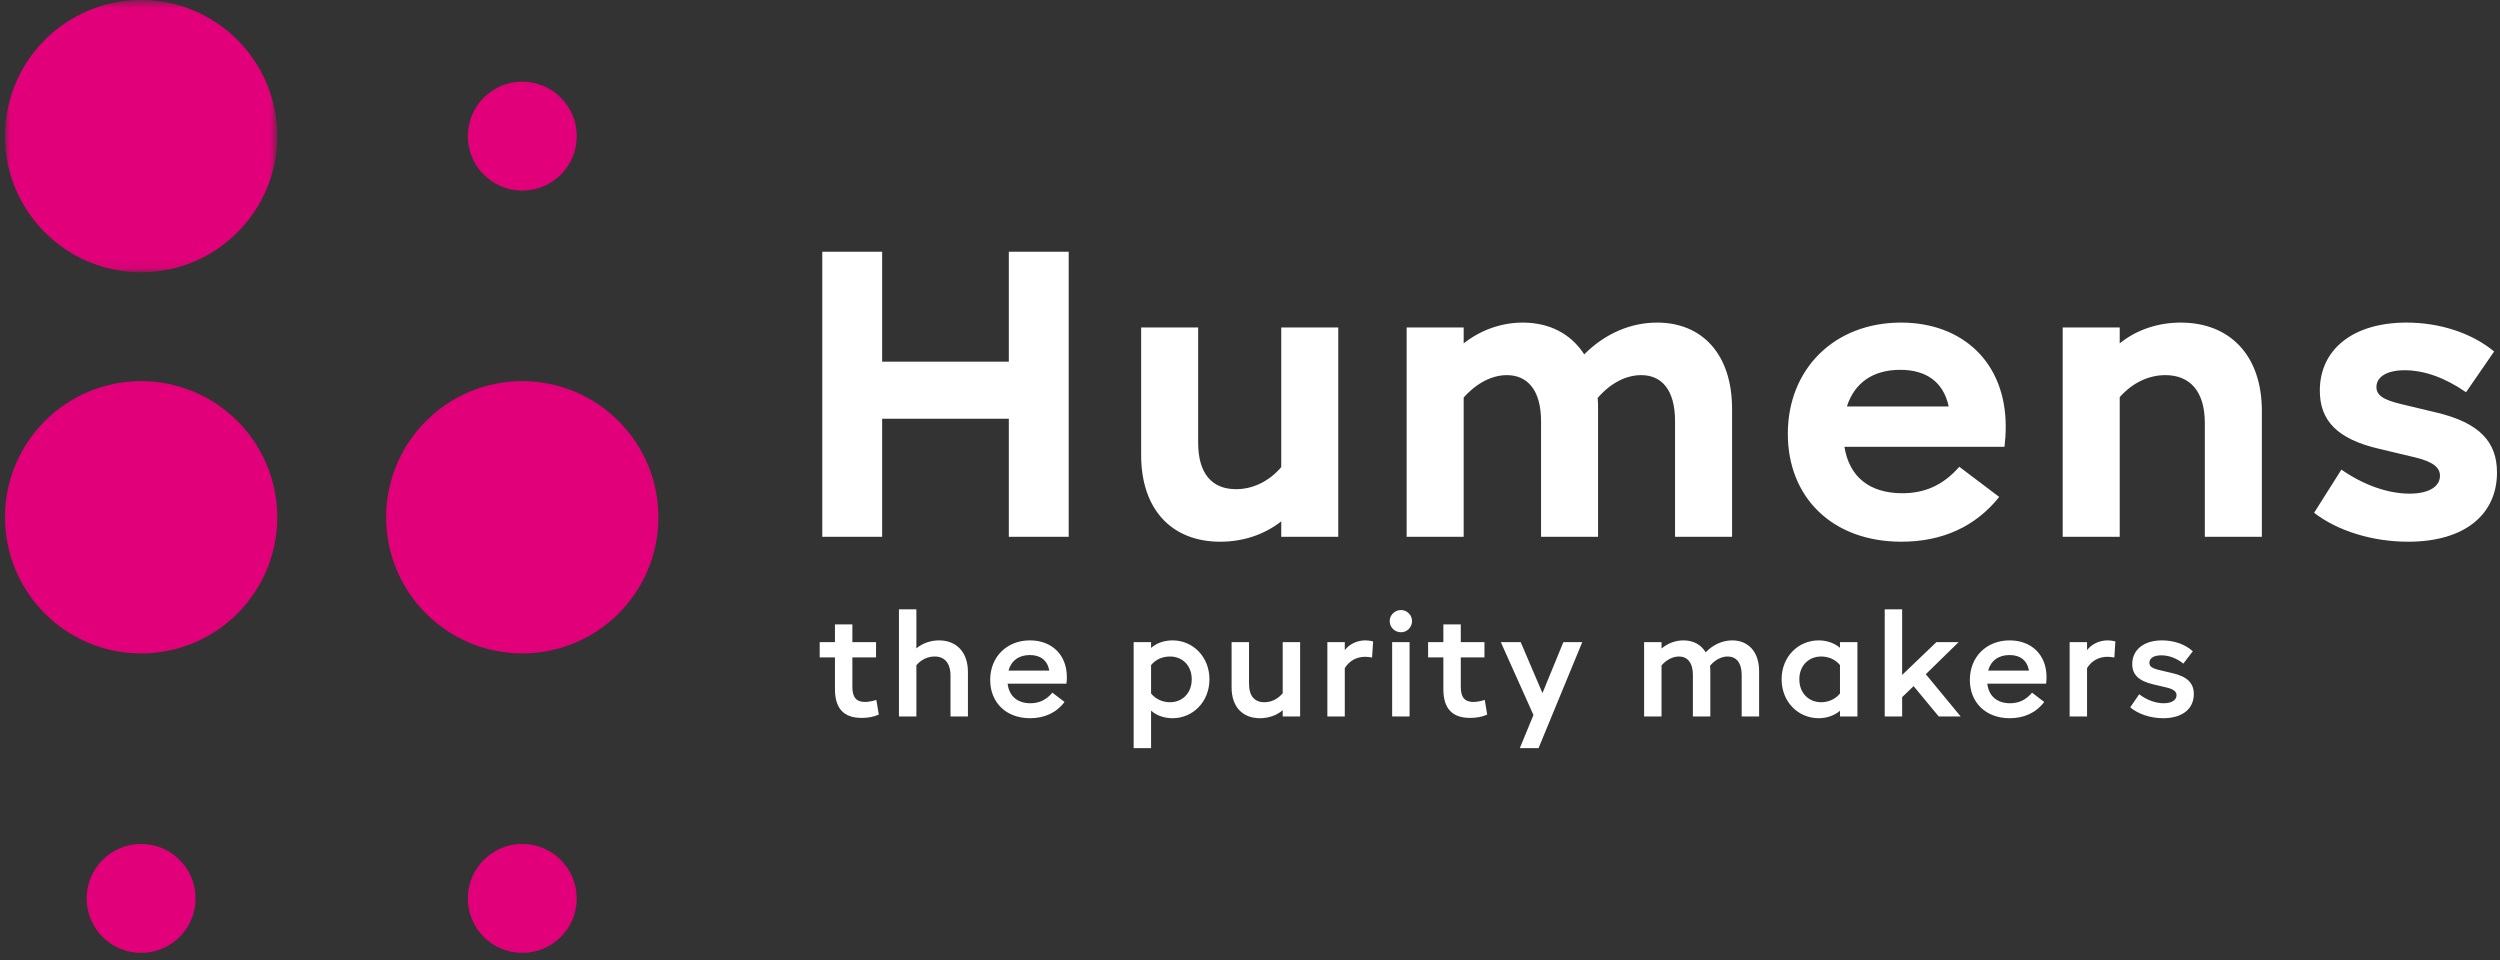
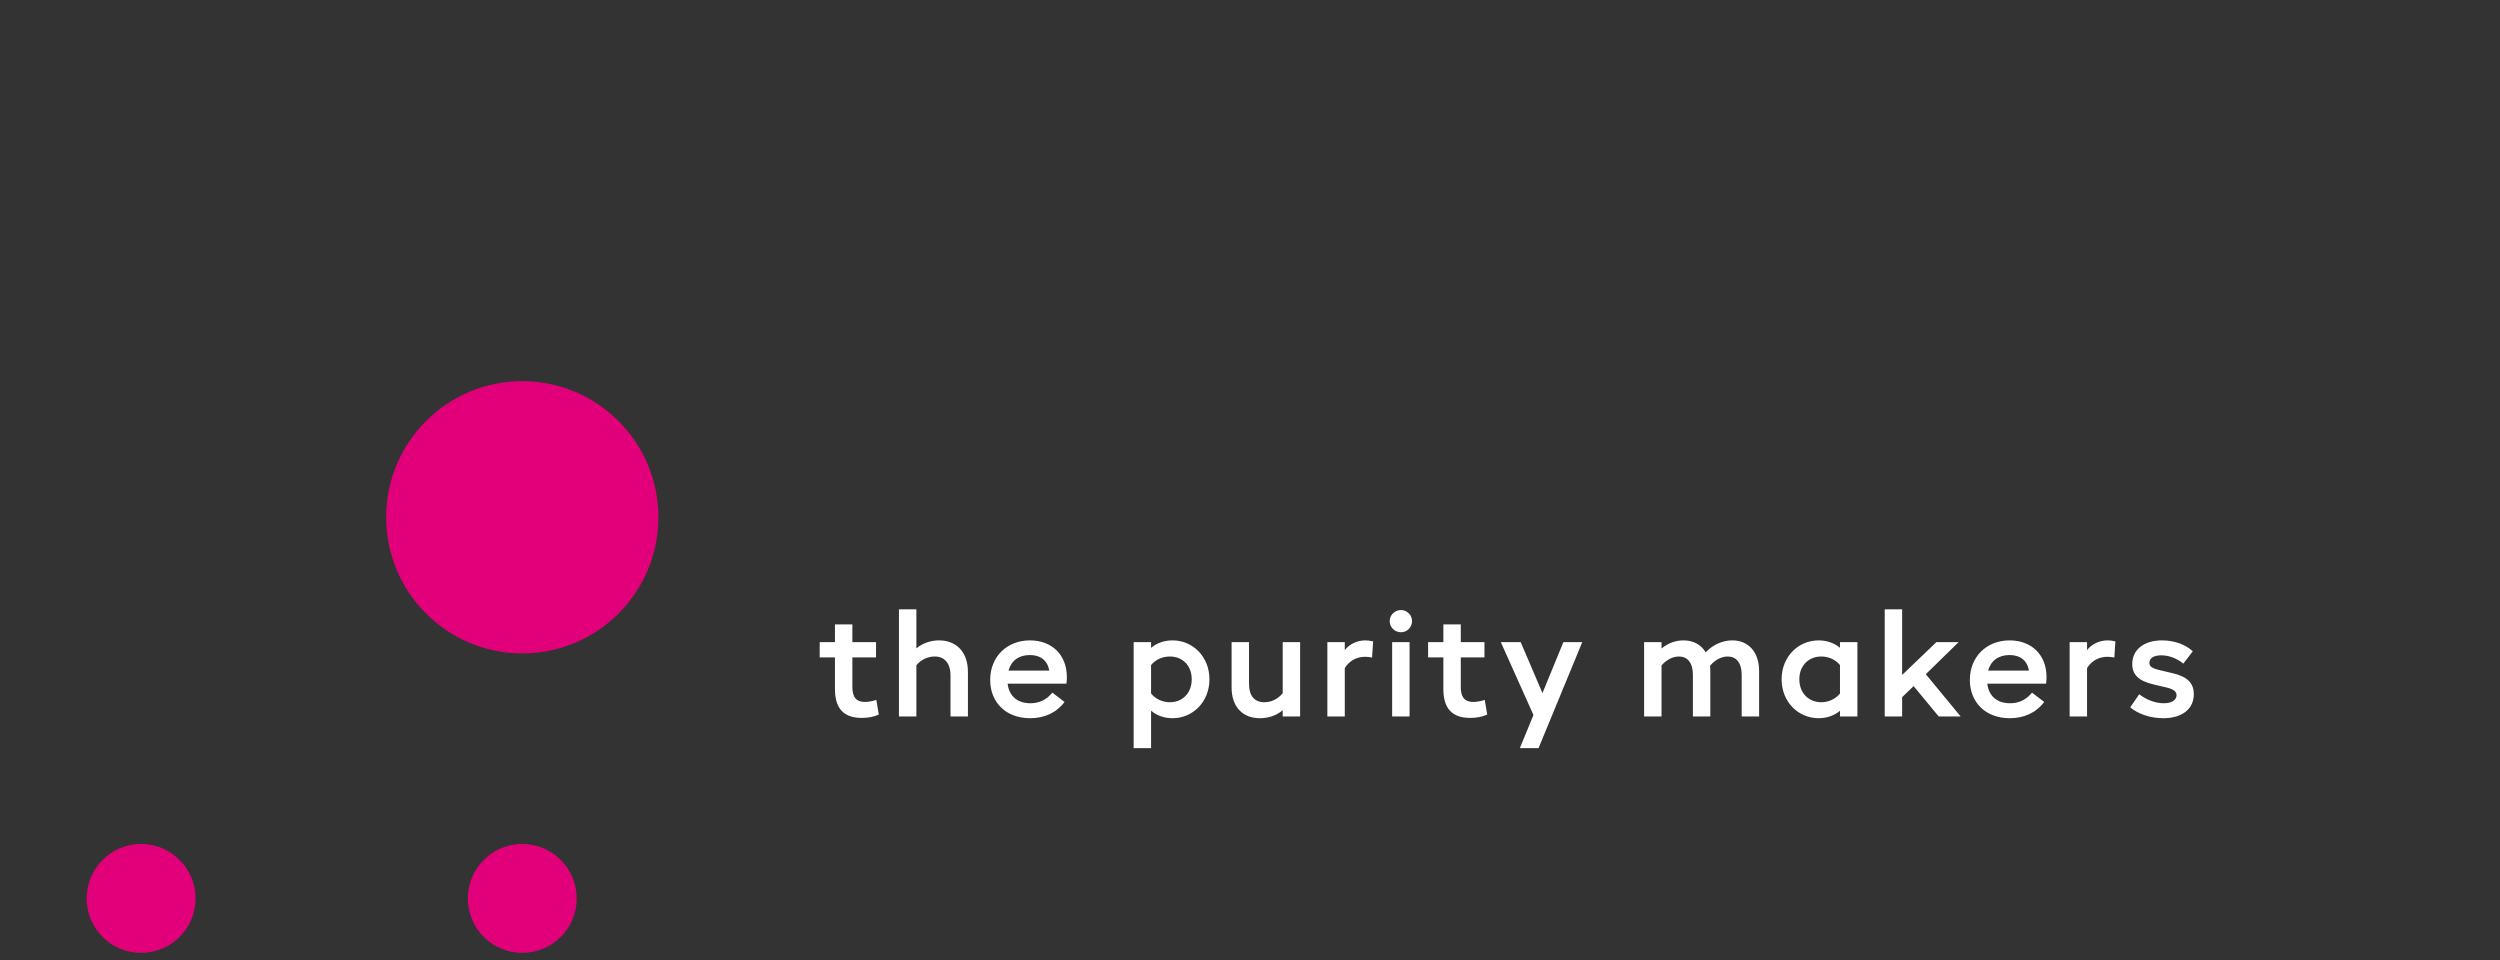
<svg xmlns="http://www.w3.org/2000/svg" xmlns:xlink="http://www.w3.org/1999/xlink" width="250px" height="96px" viewBox="0 0 250 96" version="1.1">
  <rect x="0" y="0" width="250" height="96" fill="#333333" stroke="none" />
  <title>ID / color</title>
  <defs>
-     <polygon id="path-1" points="0 0.712 27.225 0.712 27.225 27.938 0 27.938" />
-   </defs>
+     </defs>
  <g id="DESKTOP" stroke="none" stroke-width="1" fill="none" fill-rule="evenodd">
    <g id="HOME-HUMENS" transform="translate(-595, -5286)">
      <g id="FOOTER" transform="translate(0, 5225)">
        <g id="Group-18" transform="translate(595.5, 60)">
          <g id="Group-3" transform="translate(0, 0.288)">
            <mask id="mask-2" fill="white">
              <use xlink:href="#path-1" />
            </mask>
            <g id="Clip-2" />
            <path d="M13.612,27.938 C21.13,27.938 27.225,21.843 27.225,14.325 C27.225,6.806 21.13,0.712 13.612,0.712 C6.094,0.712 0,6.806 0,14.325 C0,21.843 6.094,27.938 13.612,27.938" id="Fill-1" fill="#E10079" mask="url(#mask-2)" />
          </g>
-           <path d="M51.727,20.059 C54.734,20.059 57.172,17.621 57.172,14.614 C57.172,11.607 54.734,9.168 51.727,9.168 C48.72,9.168 46.282,11.607 46.282,14.614 C46.282,17.621 48.72,20.059 51.727,20.059" id="Fill-4" fill="#E10079" />
          <path d="M51.727,96.288 C54.734,96.288 57.172,93.85 57.172,90.844 C57.172,87.837 54.734,85.397 51.727,85.397 C48.72,85.397 46.282,87.837 46.282,90.844 C46.282,93.85 48.72,96.288 51.727,96.288" id="Fill-6" fill="#E10079" />
          <path d="M13.612,96.288 C16.619,96.288 19.057,93.85 19.057,90.844 C19.057,87.837 16.619,85.397 13.612,85.397 C10.605,85.397 8.167,87.837 8.167,90.844 C8.167,93.85 10.605,96.288 13.612,96.288" id="Fill-8" fill="#E10079" />
-           <path d="M13.612,66.341 C21.13,66.341 27.225,60.246 27.225,52.728 C27.225,45.21 21.13,39.115 13.612,39.115 C6.094,39.115 0,45.21 0,52.728 C0,60.246 6.094,66.341 13.612,66.341" id="Fill-10" fill="#E10079" />
          <path d="M51.727,66.341 C59.245,66.341 65.34,60.246 65.34,52.728 C65.34,45.21 59.245,39.115 51.727,39.115 C44.209,39.115 38.115,45.21 38.115,52.728 C38.115,60.246 44.209,66.341 51.727,66.341" id="Fill-12" fill="#E10079" />
-           <path d="M100.382,26.172 L100.382,37.169 L87.715,37.169 L87.715,26.172 L81.728,26.172 L81.728,54.682 L87.715,54.682 L87.715,42.871 L100.382,42.871 L100.382,54.682 L106.369,54.682 L106.369,26.172 L100.382,26.172 Z M127.625,33.748 L127.625,47.717 C126.322,49.224 124.692,49.917 123.104,49.917 C120.701,49.917 119.316,48.369 119.316,45.274 L119.316,33.748 L113.614,33.748 L113.614,46.496 C113.614,52.035 116.75,55.171 121.516,55.171 C123.796,55.171 125.914,54.478 127.625,53.134 L127.625,54.682 L133.327,54.682 L133.327,33.748 L127.625,33.748 Z M165.213,33.259 C162.606,33.259 160.04,34.318 157.922,36.436 C156.578,34.358 154.42,33.259 151.772,33.259 C149.655,33.259 147.577,33.992 145.867,35.336 L145.867,33.748 L140.165,33.748 L140.165,54.682 L145.867,54.682 L145.867,40.753 C147.211,39.246 148.759,38.513 150.184,38.513 C152.221,38.513 153.605,39.979 153.605,43.115 L153.605,54.682 L159.307,54.682 L159.307,41.893 C159.307,41.527 159.307,41.16 159.267,40.794 C160.611,39.246 162.158,38.513 163.625,38.513 C165.661,38.513 167.005,39.979 167.005,43.115 L167.005,54.682 L172.707,54.682 L172.707,41.893 C172.707,36.395 169.693,33.259 165.213,33.259 L165.213,33.259 Z M200.072,43.645 C200.072,37.209 195.714,33.259 189.605,33.259 C182.925,33.259 178.282,37.902 178.282,44.378 C178.282,50.731 182.722,55.171 189.645,55.171 C193.718,55.171 197.058,53.664 199.42,50.691 L195.429,47.677 C193.759,49.591 191.886,50.324 189.727,50.324 C186.509,50.324 184.432,48.736 183.943,45.681 L199.95,45.681 C200.031,44.989 200.072,44.337 200.072,43.645 L200.072,43.645 Z M189.523,37.983 C192.089,37.983 193.84,39.164 194.37,41.649 L184.188,41.649 C184.962,39.246 186.835,37.983 189.523,37.983 L189.523,37.983 Z M217.581,33.259 C215.341,33.259 213.182,33.951 211.472,35.336 L211.472,33.748 L205.77,33.748 L205.77,54.682 L211.472,54.682 L211.472,40.712 C212.816,39.205 214.445,38.513 216.033,38.513 C218.477,38.513 219.984,40.101 219.984,43.319 L219.984,54.682 L225.686,54.682 L225.686,42.097 C225.686,36.436 222.387,33.259 217.581,33.259 L217.581,33.259 Z M240.32,55.171 C245.981,55.171 249.199,52.442 249.199,48.247 C249.199,45.192 247.447,43.278 243.171,42.26 L239.587,41.404 C237.713,40.956 237.143,40.468 237.143,39.694 C237.143,38.757 238.08,38.024 239.953,38.024 C241.908,38.024 243.985,38.757 246.103,40.223 L248.913,36.15 C246.755,34.358 243.578,33.259 240.157,33.259 C234.74,33.259 231.482,35.988 231.482,40.06 C231.482,43.034 233.192,44.907 237.428,45.885 L241.012,46.74 C242.886,47.188 243.497,47.799 243.497,48.573 C243.497,49.632 242.438,50.365 240.442,50.365 C238.365,50.365 235.921,49.55 233.64,47.962 L230.911,52.279 C233.233,54.071 236.695,55.171 240.32,55.171 L240.32,55.171 Z" id="Fill-14" fill="#FFFFFF" />
          <path d="M87.133,70.991 C86.726,71.122 86.32,71.194 86,71.194 C85.144,71.194 84.737,70.744 84.737,69.699 L84.737,66.737 L87.104,66.737 L87.104,65.212 L84.737,65.212 L84.737,63.441 L82.995,63.441 L82.995,65.212 L81.47,65.212 L81.47,66.737 L82.995,66.737 L82.995,69.902 C82.995,71.891 83.91,72.791 85.681,72.791 C86.291,72.791 86.872,72.69 87.38,72.458 L87.133,70.991 Z M93.403,65.038 C92.56,65.038 91.747,65.328 91.138,65.836 L91.138,61.931 L89.395,61.931 L89.395,72.646 L91.138,72.646 L91.138,67.521 C91.66,66.911 92.328,66.65 92.967,66.65 C93.94,66.65 94.55,67.288 94.55,68.566 L94.55,72.646 L96.292,72.646 L96.292,68.189 C96.292,66.185 95.116,65.038 93.403,65.038 L93.403,65.038 Z M106.186,68.711 C106.186,66.461 104.661,65.038 102.498,65.038 C100.175,65.038 98.519,66.693 98.519,68.987 C98.519,71.252 100.102,72.821 102.512,72.821 C103.964,72.821 105.17,72.254 105.954,71.194 L104.734,70.265 C104.124,71.006 103.398,71.325 102.542,71.325 C101.264,71.325 100.407,70.628 100.262,69.365 L106.142,69.365 C106.172,69.147 106.186,68.944 106.186,68.711 L106.186,68.711 Z M102.483,66.504 C103.529,66.504 104.24,67.013 104.429,68.058 L100.349,68.058 C100.625,67.056 101.394,66.504 102.483,66.504 L102.483,66.504 Z M116.757,65.038 C115.943,65.038 115.159,65.299 114.608,65.793 L114.608,65.212 L112.865,65.212 L112.865,75.812 L114.608,75.812 L114.608,72.065 C115.159,72.559 115.943,72.821 116.757,72.821 C118.775,72.821 120.445,71.194 120.445,68.929 C120.445,66.664 118.775,65.038 116.757,65.038 L116.757,65.038 Z M116.495,71.223 C115.784,71.223 115.087,70.933 114.608,70.352 L114.608,67.506 C115.087,66.925 115.784,66.65 116.495,66.65 C117.729,66.65 118.673,67.535 118.673,68.929 C118.673,70.323 117.729,71.223 116.495,71.223 L116.495,71.223 Z M127.77,65.212 L127.77,70.323 C127.247,70.947 126.594,71.223 125.94,71.223 C124.953,71.223 124.401,70.599 124.401,69.365 L124.401,65.212 L122.659,65.212 L122.659,69.742 C122.659,71.702 123.777,72.821 125.49,72.821 C126.347,72.821 127.16,72.545 127.77,72.022 L127.77,72.646 L129.512,72.646 L129.512,65.212 L127.77,65.212 Z M136.04,65.038 C135.242,65.038 134.458,65.386 133.978,66.011 L133.978,65.212 L132.236,65.212 L132.236,72.646 L133.978,72.646 L133.978,67.811 C134.443,67.056 135.184,66.679 136.026,66.679 C136.229,66.679 136.461,66.708 136.708,66.751 L136.81,65.139 C136.534,65.067 136.273,65.038 136.04,65.038 L136.04,65.038 Z M139.6,64.225 C140.21,64.225 140.704,63.731 140.704,63.107 C140.704,62.511 140.21,62.003 139.6,62.003 C138.976,62.003 138.468,62.511 138.468,63.107 C138.468,63.731 138.976,64.225 139.6,64.225 L139.6,64.225 Z M138.715,72.646 L140.457,72.646 L140.457,65.212 L138.715,65.212 L138.715,72.646 Z M147.974,70.991 C147.568,71.122 147.161,71.194 146.841,71.194 C145.985,71.194 145.578,70.744 145.578,69.699 L145.578,66.737 L147.945,66.737 L147.945,65.212 L145.578,65.212 L145.578,63.441 L143.836,63.441 L143.836,65.212 L142.311,65.212 L142.311,66.737 L143.836,66.737 L143.836,69.902 C143.836,71.891 144.751,72.791 146.522,72.791 C147.132,72.791 147.713,72.69 148.221,72.458 L147.974,70.991 Z M155.838,65.212 L153.747,70.309 L151.569,65.212 L149.58,65.212 L152.847,72.501 L151.482,75.812 L153.355,75.812 L157.726,65.212 L155.838,65.212 Z M172.725,65.038 C171.781,65.038 170.823,65.444 170.067,66.228 C169.603,65.459 168.819,65.038 167.846,65.038 C167.076,65.038 166.292,65.314 165.653,65.851 L165.653,65.212 L163.911,65.212 L163.911,72.646 L165.653,72.646 L165.653,67.535 C166.191,66.94 166.815,66.65 167.396,66.65 C168.223,66.65 168.79,67.245 168.79,68.494 L168.79,72.646 L170.532,72.646 L170.532,68.116 C170.532,67.927 170.518,67.753 170.503,67.579 C171.04,66.94 171.679,66.65 172.275,66.65 C173.102,66.65 173.668,67.245 173.668,68.494 L173.668,72.646 L175.411,72.646 L175.411,68.116 C175.411,66.156 174.307,65.038 172.725,65.038 L172.725,65.038 Z M183.498,65.212 L183.498,65.778 C182.932,65.299 182.163,65.038 181.364,65.038 C179.331,65.038 177.661,66.664 177.661,68.929 C177.661,71.194 179.331,72.821 181.364,72.821 C182.163,72.821 182.932,72.559 183.498,72.08 L183.498,72.646 L185.241,72.646 L185.241,65.212 L183.498,65.212 Z M181.625,71.223 C180.391,71.223 179.433,70.323 179.433,68.929 C179.433,67.535 180.391,66.65 181.625,66.65 C182.322,66.65 183.019,66.925 183.498,67.506 L183.498,70.352 C183.019,70.933 182.322,71.223 181.625,71.223 L181.625,71.223 Z M193.373,72.646 L195.566,72.646 L192.081,68.421 L195.363,65.212 L193.141,65.212 L189.714,68.494 L189.714,61.931 L187.972,61.931 L187.972,72.646 L189.714,72.646 L189.714,70.715 L190.861,69.612 L193.373,72.646 Z M204.153,68.711 C204.153,66.461 202.628,65.038 200.465,65.038 C198.142,65.038 196.486,66.693 196.486,68.987 C196.486,71.252 198.069,72.821 200.479,72.821 C201.931,72.821 203.136,72.254 203.92,71.194 L202.701,70.265 C202.091,71.006 201.365,71.325 200.508,71.325 C199.231,71.325 198.374,70.628 198.229,69.365 L204.109,69.365 C204.138,69.147 204.153,68.944 204.153,68.711 L204.153,68.711 Z M200.45,66.504 C201.496,66.504 202.207,67.013 202.396,68.058 L198.316,68.058 C198.592,67.056 199.361,66.504 200.45,66.504 L200.45,66.504 Z M210.267,65.038 C209.469,65.038 208.684,65.386 208.205,66.011 L208.205,65.212 L206.463,65.212 L206.463,72.646 L208.205,72.646 L208.205,67.811 C208.67,67.056 209.41,66.679 210.253,66.679 C210.456,66.679 210.688,66.708 210.935,66.751 L211.037,65.139 C210.761,65.067 210.499,65.038 210.267,65.038 L210.267,65.038 Z M215.818,72.821 C217.764,72.821 218.882,71.862 218.882,70.41 C218.882,69.35 218.272,68.668 216.762,68.319 L215.47,68.014 C214.671,67.826 214.439,67.622 214.439,67.288 C214.439,66.838 214.845,66.533 215.629,66.533 C216.384,66.533 217.139,66.809 217.836,67.361 L218.78,66.127 C218.04,65.444 216.922,65.038 215.702,65.038 C213.858,65.038 212.725,65.996 212.725,67.405 C212.725,68.435 213.335,69.089 214.831,69.437 L216.123,69.742 C216.893,69.917 217.154,70.178 217.154,70.526 C217.154,70.991 216.689,71.325 215.876,71.325 C215.078,71.325 214.192,71.02 213.422,70.425 L212.522,71.732 C213.306,72.399 214.54,72.821 215.818,72.821 L215.818,72.821 Z" id="Fill-16" fill="#FFFFFF" />
        </g>
      </g>
    </g>
  </g>
</svg>